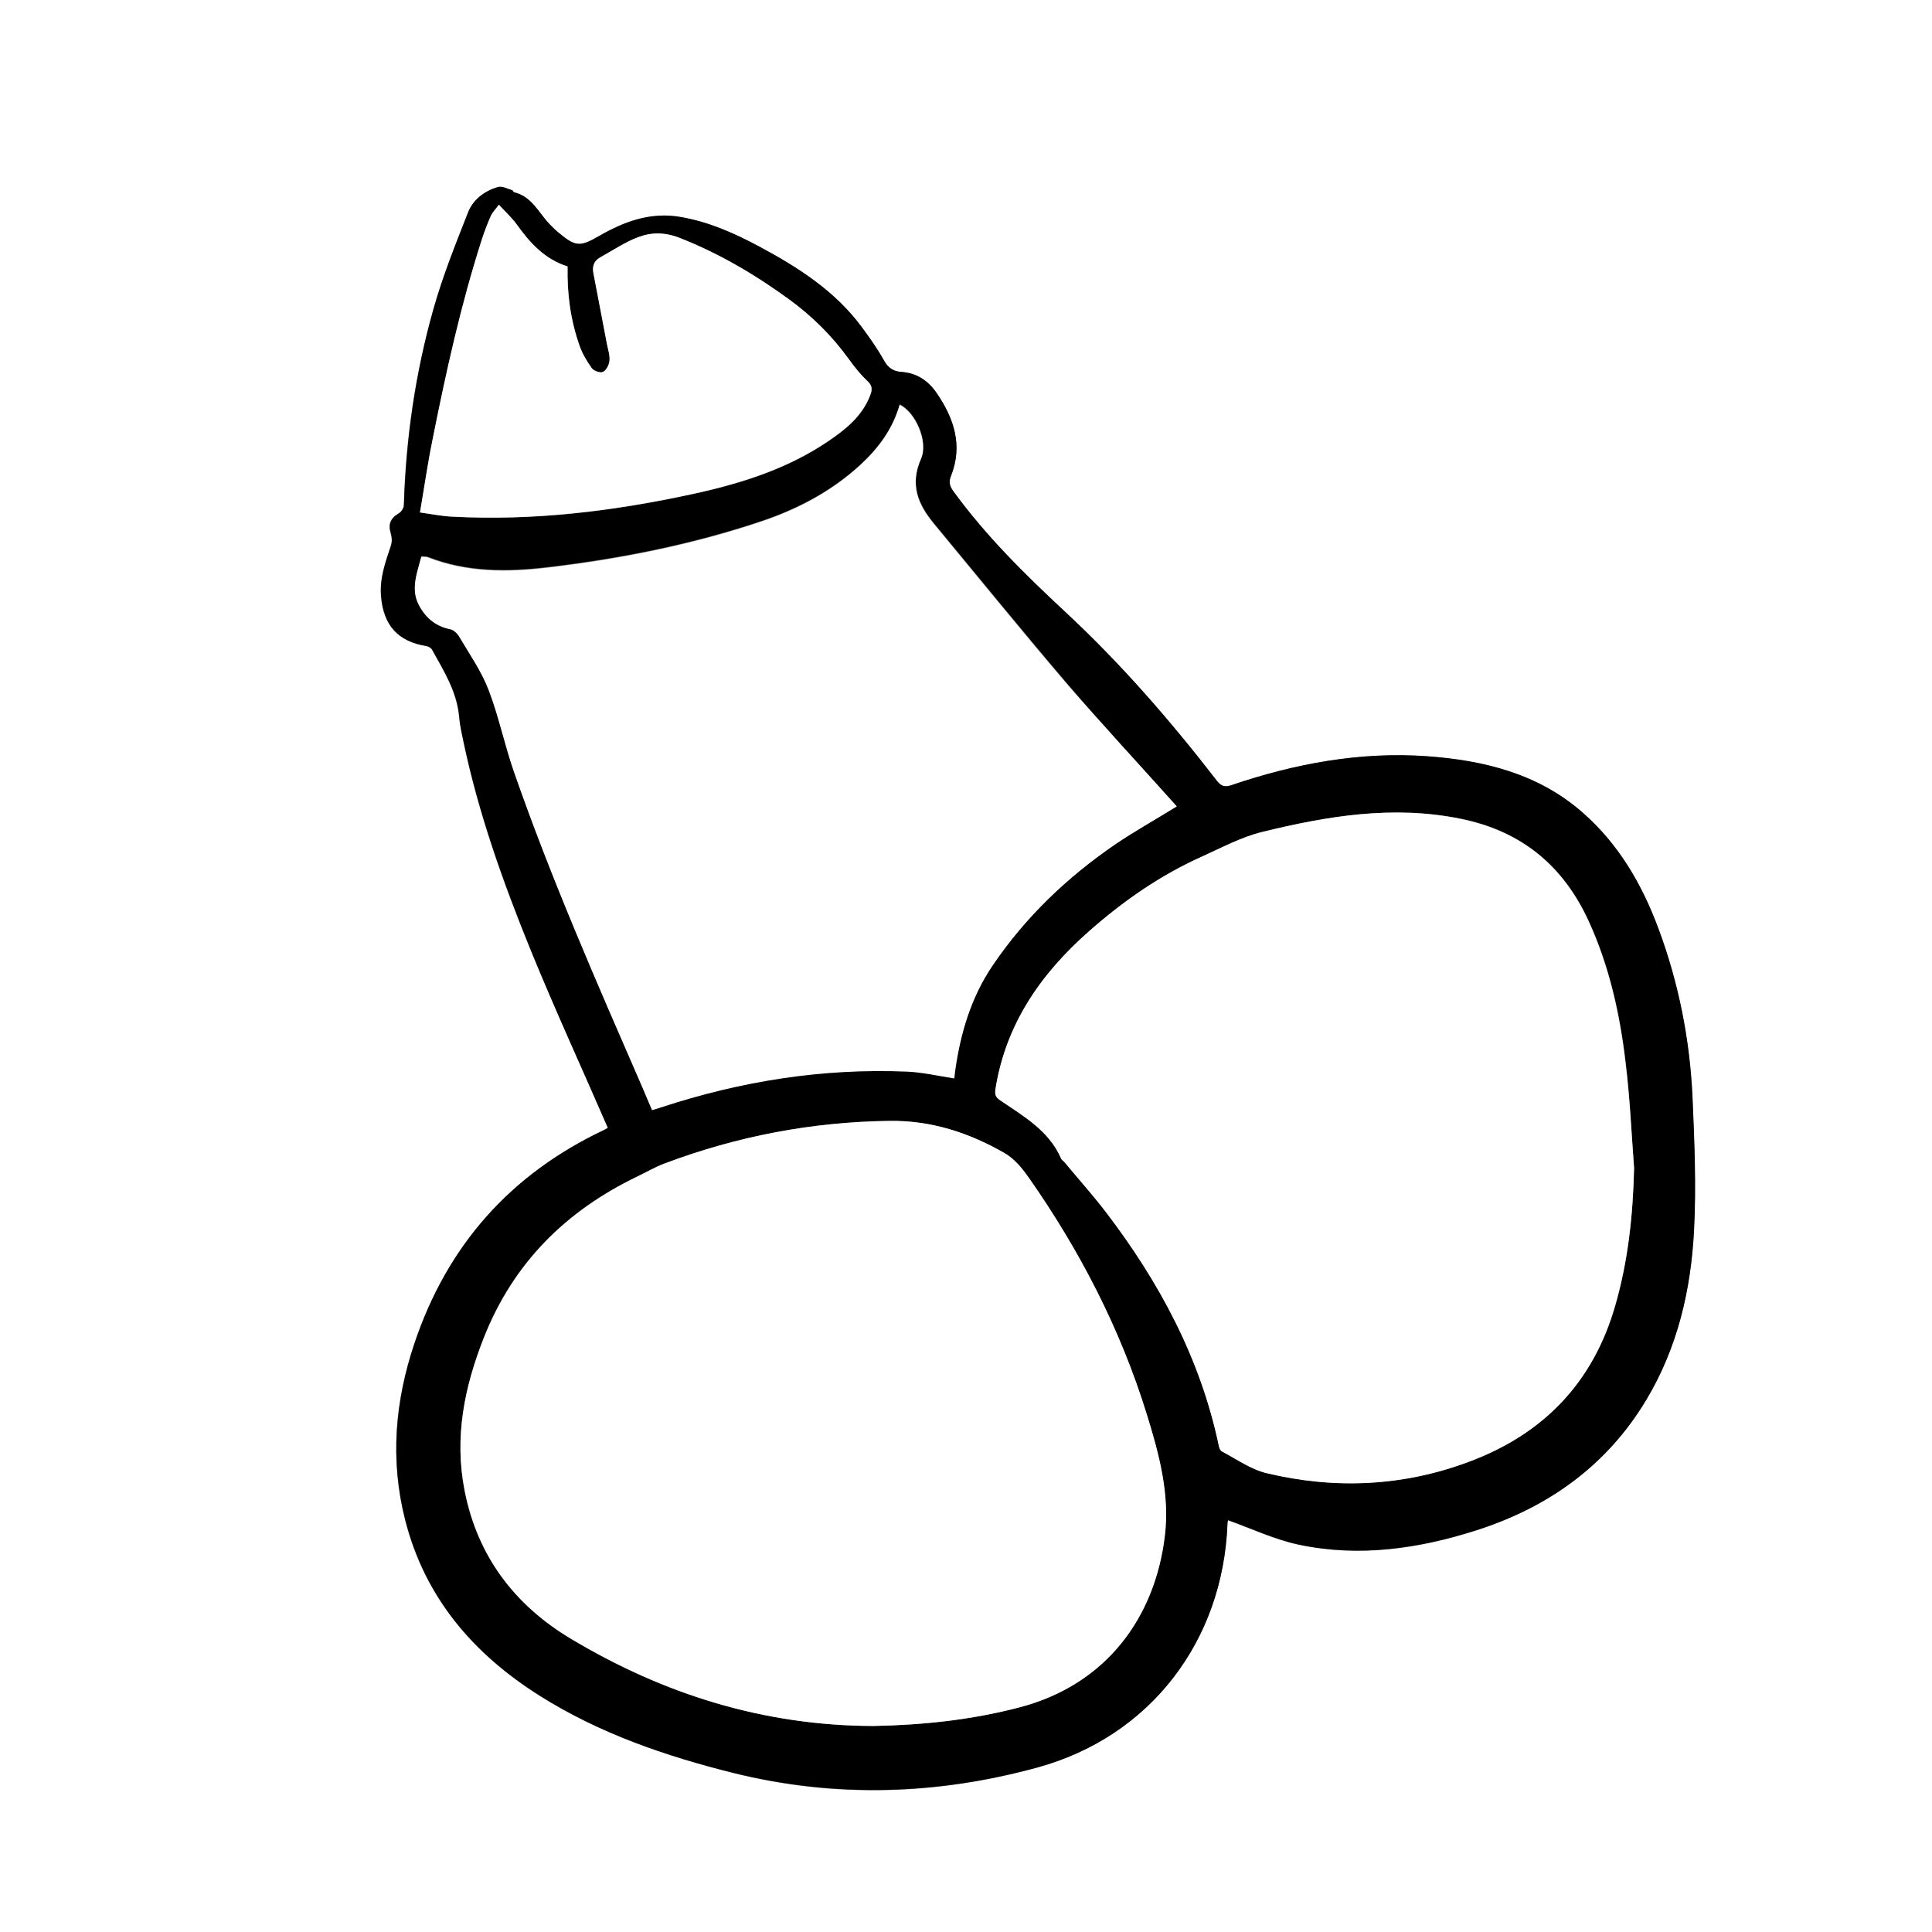
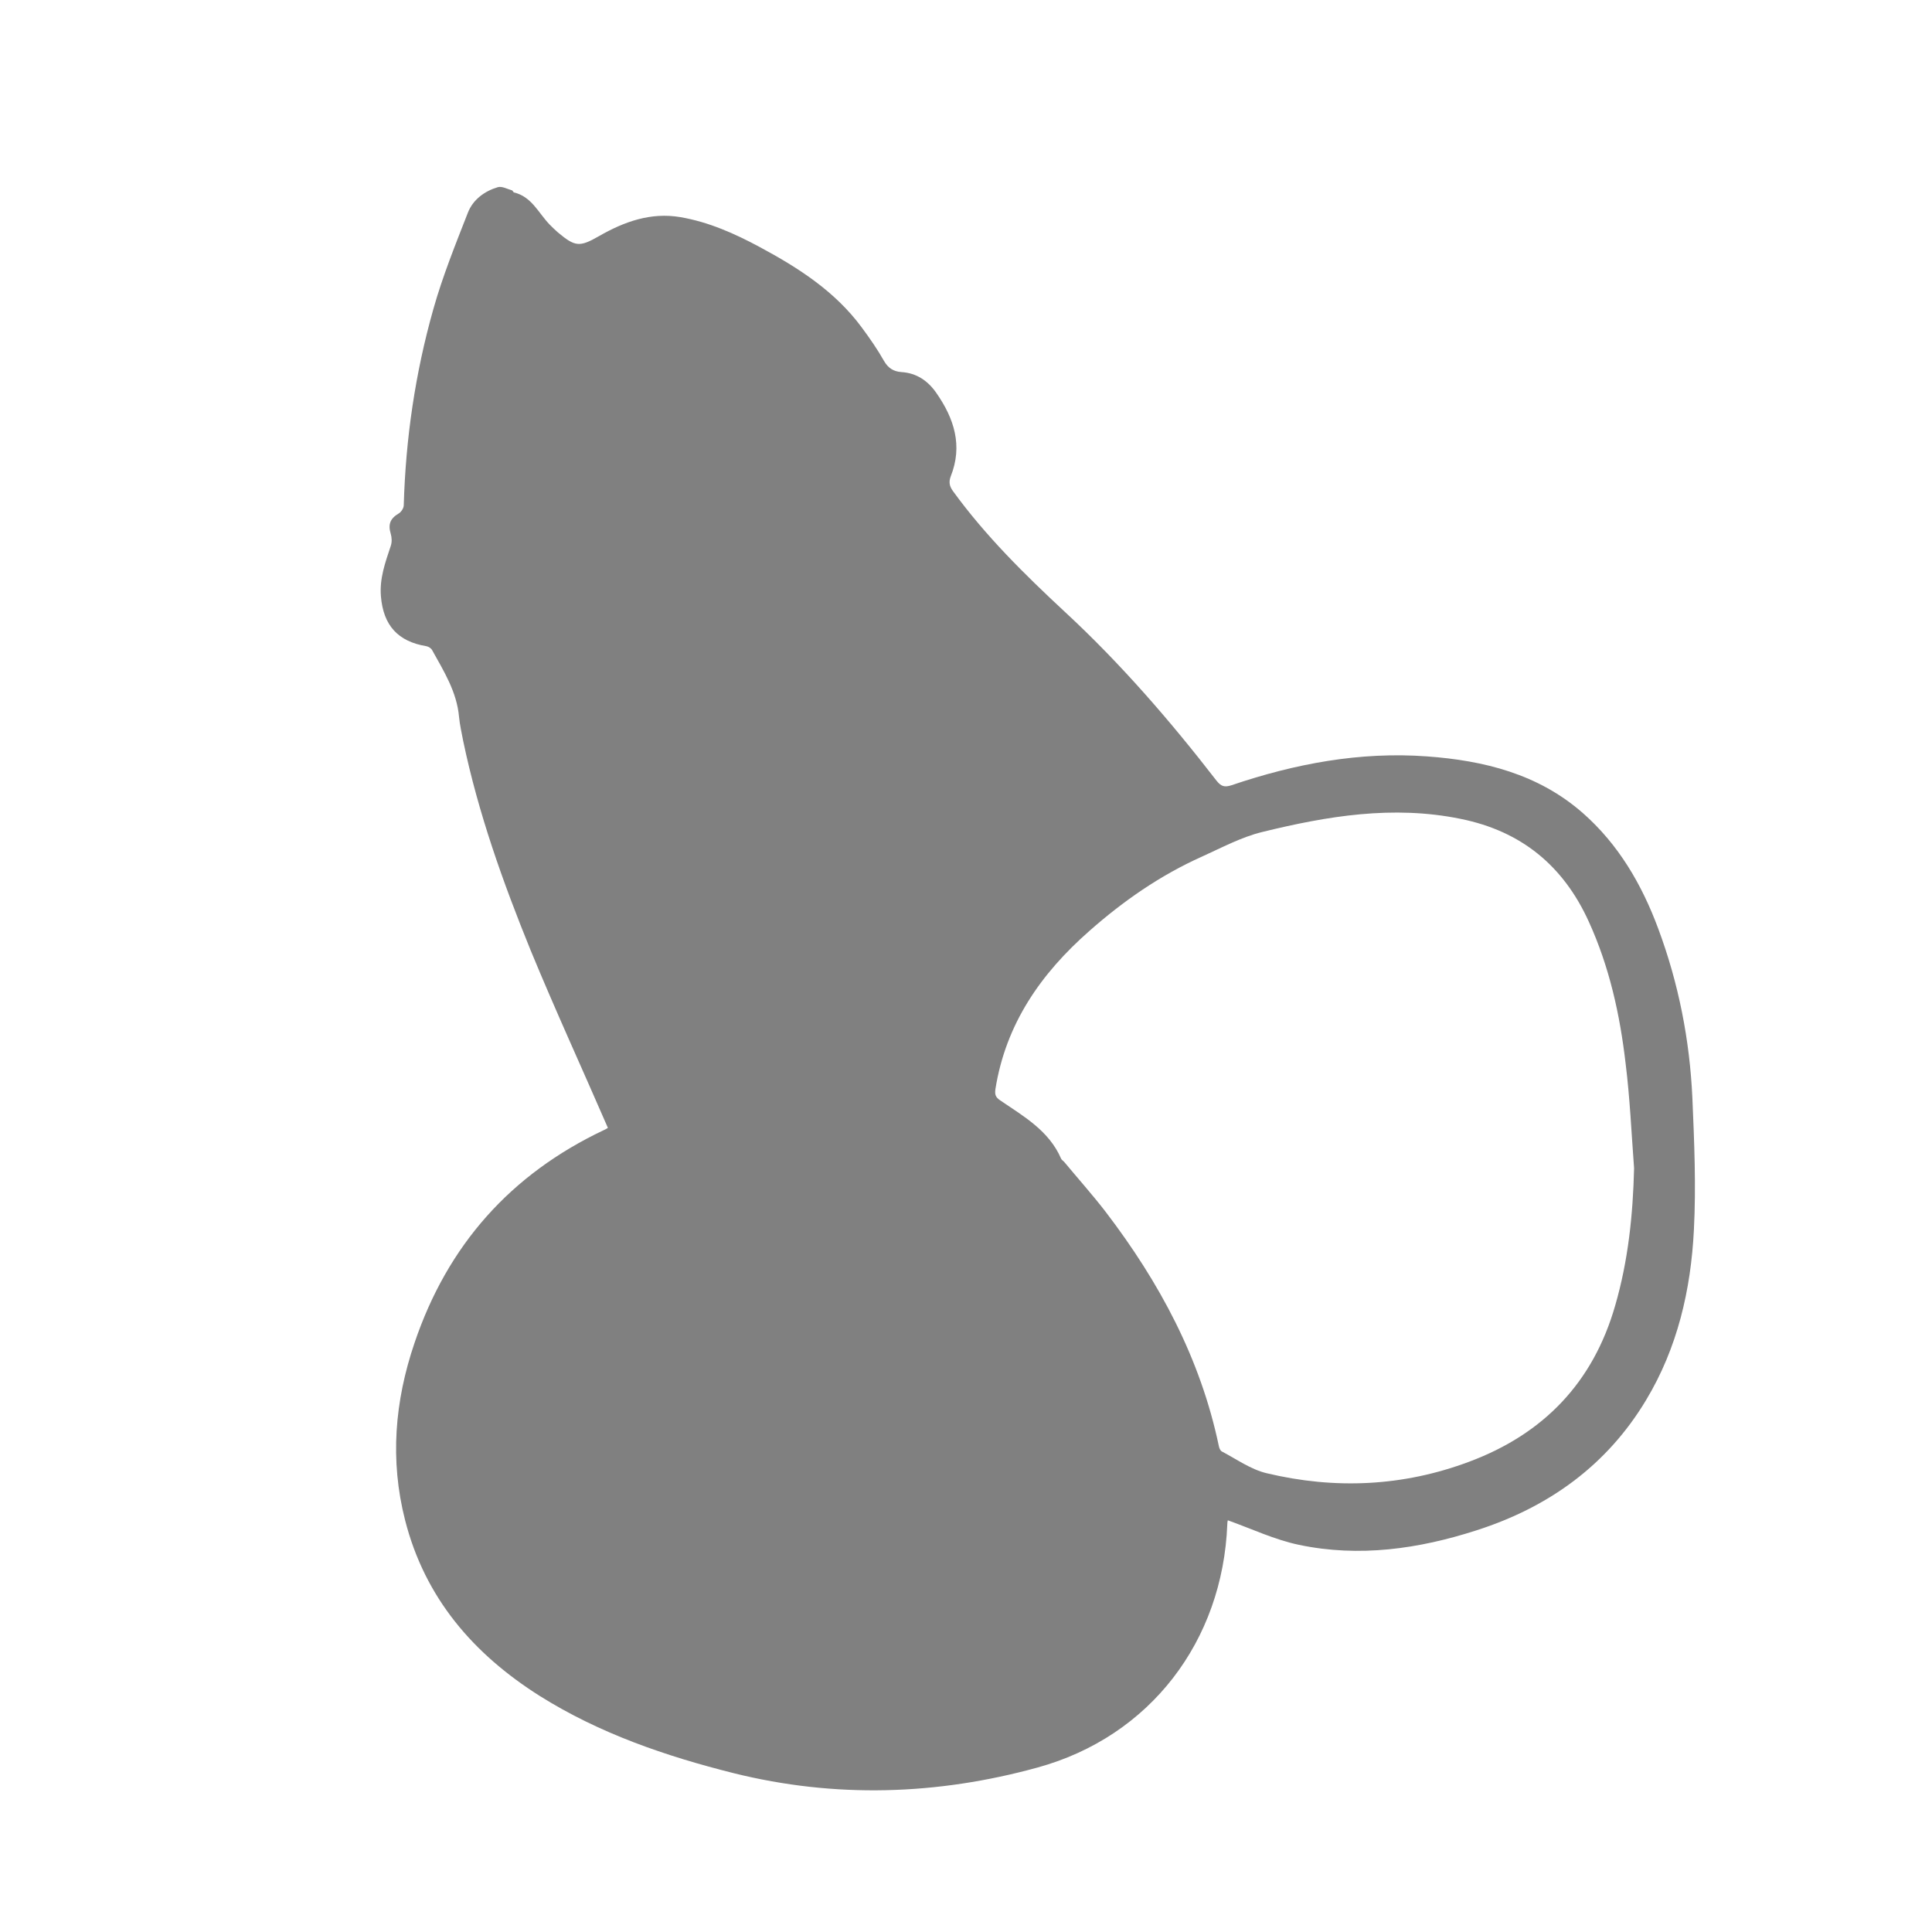
<svg xmlns="http://www.w3.org/2000/svg" version="1.1" id="Layer_1" x="0px" y="0px" viewBox="0 0 1024 1024" style="enable-background:new 0 0 1024 1024;" xml:space="preserve">
  <rect x="0" y="0" width="1024" height="1024" fill="#808080" stroke="none" />
  <style type="text/css">
	.st0{fill:#FFFFFF;}
</style>
  <g>
    <path class="st0" d="M0,1024C0,682.7,0,341.3,0,0c341.3,0,682.7,0,1024,0c0,341.3,0,682.7,0,1024C682.7,1024,341.3,1024,0,1024z    M322.2,597.8c-0.2,0.1-1.2,0.8-2.2,1.2c-49.4,23.4-82.8,61-100.3,112.8c-10.5,30.9-13.1,62.1-5,93.9   c10.5,41.2,36.1,70.9,71.4,93.2c31.7,19.9,66.8,31.9,102.7,40.9c53.8,13.4,107.9,11.7,161.2-3c59.6-16.4,98.1-67,100.5-129   c0-1.1,0.3-2.2,0.3-2c12.6,4.5,24.8,10.3,37.7,13c31.9,6.7,63.4,2.2,94.1-7.7c38.1-12.2,69.1-34.4,89.9-69.1   c16.6-27.6,23.7-58.3,25.3-90.1c1.2-23.2,0.2-46.6-0.8-69.9c-1.4-30.8-7.3-60.8-18.1-89.8c-8.7-23.4-21-44.6-40-61.3   c-23.6-20.7-52.4-27.8-82.6-30c-35.6-2.6-70,3.9-103.6,15.3c-3.7,1.2-5.5,0.6-7.9-2.4c-24.6-31.8-50.9-62.2-80.4-89.5   c-21.4-19.9-42.1-40.3-59.3-64c-1.9-2.6-2.3-4.8-1.2-7.8c6.5-16.3,1.8-30.7-7.6-44.2c-4.5-6.5-10.5-10.6-18.6-11.1   c-4-0.3-6.9-2-9.1-5.8c-3.5-6.2-7.6-12.1-11.9-17.9c-14.1-19.1-33.6-31.6-54.1-42.6c-13.2-7.1-26.9-13.2-41.9-15.8   c-15.8-2.7-29.9,2.4-43.3,10.1c-10.3,5.9-12.6,5.6-21.8-2.1c-1.5-1.3-2.9-2.7-4.3-4.1c-5.9-6.1-9.5-14.8-18.9-17   c-0.4-0.1-0.6-1-1-1.1c-2.5-0.7-5.3-2.3-7.5-1.7c-7.1,2.1-13.2,6.6-15.9,13.5c-6.6,16.9-13.4,33.7-18.3,51.1   c-9.6,33.9-14.7,68.7-15.7,104c0,1.5-1.3,3.5-2.6,4.3c-4.6,2.7-5.8,5.8-4.3,10.8c0.6,2,0.7,4.5,0,6.5c-2.9,8.7-6,17.2-5.2,26.7   c1.3,15.4,9,23.9,24.1,26.4c1.1,0.2,2.5,1.1,3,2c6.2,11.2,13.1,22.1,14.3,35.4c0.4,4.3,1.4,8.5,2.2,12.8c8,38.3,21.1,75,35.8,111.1   C294.2,535.1,308.4,566,322.2,597.8z" />
-     <path d="M322.2,597.8c-13.8-31.8-28-62.6-40.8-94.1c-14.7-36.1-27.8-72.8-35.8-111.1c-0.9-4.2-1.9-8.5-2.2-12.8   c-1.2-13.3-8.1-24.2-14.3-35.4c-0.5-1-1.9-1.8-3-2c-15.2-2.4-22.8-11-24.1-26.4c-0.8-9.5,2.3-18,5.2-26.7c0.7-2,0.6-4.5,0-6.5   c-1.5-5-0.3-8.1,4.3-10.8c1.3-0.8,2.6-2.8,2.6-4.3c1.1-35.3,6.1-70.1,15.7-104c4.9-17.4,11.7-34.3,18.3-51.1   c2.7-6.9,8.7-11.4,15.9-13.5c2.2-0.6,5,1,7.5,1.7c0.4,0.1,0.6,1,1,1.1c9.4,2.2,13,10.9,18.9,17c1.4,1.4,2.8,2.9,4.3,4.1   c9.2,7.7,11.5,8.1,21.8,2.1c13.5-7.8,27.5-12.9,43.3-10.1c15,2.6,28.7,8.7,41.9,15.8c20.5,11,40,23.5,54.1,42.6   c4.3,5.8,8.4,11.6,11.9,17.9c2.2,3.9,5.1,5.6,9.1,5.8c8.1,0.6,14.1,4.6,18.6,11.1c9.3,13.6,14.1,28,7.6,44.2   c-1.2,2.9-0.7,5.2,1.2,7.8c17.2,23.7,37.9,44.1,59.3,64c29.5,27.4,55.8,57.7,80.4,89.5c2.3,3,4.2,3.7,7.9,2.4   c33.6-11.4,68.1-17.8,103.6-15.3c30.2,2.2,59,9.2,82.6,30c19,16.7,31.3,37.9,40,61.3c10.8,29,16.7,59,18.1,89.8   c1,23.3,2,46.7,0.8,69.9c-1.6,31.7-8.7,62.4-25.3,90.1c-20.8,34.7-51.8,56.9-89.9,69.1c-30.7,9.8-62.2,14.4-94.1,7.7   c-12.9-2.7-25-8.5-37.7-13c0-0.2-0.3,0.9-0.3,2c-2.4,62.1-40.9,112.6-100.5,129c-53.2,14.6-107.4,16.3-161.2,3   c-35.9-8.9-71-20.9-102.7-40.9c-35.3-22.2-60.9-52-71.4-93.2c-8.1-31.8-5.4-63,5-93.9C237.2,660,270.6,622.4,320,599   C321,598.5,322,597.9,322.2,597.8z M463.1,914.8c25.9-0.5,51.9-3.2,77.3-9.9c46.5-12.3,71.8-48.4,76.9-90.8c2.7-22-3-43.4-9.5-64.3   c-14-45.3-35.5-86.9-62.6-125.6c-3.5-4.9-7.7-10-12.8-13c-18.7-10.8-38.9-17.3-60.8-17.1c-41.2,0.5-81,8.1-119.5,22.6   c-5,1.9-9.6,4.6-14.4,6.9c-37.9,18.2-65.8,45.9-81.3,85.4c-10.3,26.2-15.7,52.9-10.2,81.1c6.8,34.7,26.5,60.6,56.2,78.4   C351.7,898,404.9,914.7,463.1,914.8z M866.1,619.2c-1.4-18.6-2.2-37.2-4.4-55.7c-3-25.9-8.6-51.2-19.5-75.1   c-13.6-29.7-35.8-48-68-54.5c-35.8-7.3-70.7-1.4-105.2,7c-11,2.7-21.3,8.3-31.8,13c-22.1,9.9-41.6,23.6-59.8,39.5   c-25.6,22.6-44.2,49.2-49.7,83.7c-0.5,2.9,0,4.3,2.5,6c12.4,8.5,25.8,16.1,32.3,30.9c0.3,0.7,1.1,1.2,1.7,1.8   c7.4,8.8,15.1,17.3,22,26.5c28.4,37.2,50.1,77.8,59.9,124c0.2,1.1,0.8,2.5,1.6,2.9c7.8,4,15.3,9.5,23.6,11.5   c36.3,8.7,72.5,7.1,107.6-6.1c39.3-14.8,65.6-41.9,77.3-82.8C863,668.1,865.5,643.9,866.1,619.2z M623.7,427.4   c-19.5-21.8-39.1-42.9-57.8-64.8c-24-28.1-47.3-56.8-70.9-85.3c-8.4-10.2-12.8-20.6-6.8-34.3c4.1-9.2-3.1-24.9-11.3-28.7   c-3.6,12.7-11.1,22.9-20.7,31.8c-15,13.8-32.6,23.2-51.6,29.7c-37.2,12.6-75.6,20.2-114.5,24.8c-21.3,2.5-42.6,2.6-63.1-5.4   c-1-0.4-2.2-0.3-3.6-0.4c-2.2,8.5-5.6,16.9-1.6,25c3.3,6.7,8.7,11.9,16.8,13.4c1.8,0.4,3.9,2.3,4.9,4c5.4,9.3,11.7,18.4,15.6,28.3   c5.4,14.1,8.5,29.1,13.4,43.3c19.7,56.6,43.8,111.5,67.7,166.4c1.8,4.2,3.6,8.5,5.5,12.9c1.8-0.6,3.2-1,4.6-1.4   c42.5-14,86-20.9,130.8-19c8.2,0.4,16.4,2.3,24.8,3.6c0.1-0.9,0.2-2.1,0.3-3.2c2.7-20.2,8.4-39.5,19.9-56.5   c17.3-25.7,39.4-46.8,65-64.3C601.3,440.6,612.2,434.5,623.7,427.4z M222.6,271.6c6.3,0.9,11.7,2,17.2,2.3   c43.1,2.3,85.4-2.9,127.4-12c25.3-5.5,49.9-13.2,71.7-27.9c9.3-6.3,18-13.2,22.3-24.2c1.2-3.1,1.4-5.2-1.4-7.8   c-3.8-3.6-7.2-7.9-10.3-12.2c-8.7-12-19-22.2-31-30.9c-18.1-13.2-37.1-24.5-58.1-32.7c-7.9-3.1-15-3.1-22.1-0.4   c-7.1,2.7-13.5,7.1-20.1,10.7c-3.3,1.9-4.4,4.7-3.6,8.4c2.5,12.5,4.8,25.1,7.2,37.7c0.6,2.9,1.6,5.9,1.3,8.8   c-0.2,2.1-1.6,5-3.4,5.8c-1.4,0.7-4.9-0.5-5.9-1.9c-2.7-3.7-5.1-7.8-6.6-12.1c-4.8-13.4-6.7-27.4-6.3-41.9   c-12.1-3.8-19.9-12.4-26.9-22.2c-2.6-3.6-5.9-6.6-9.5-10.5c-1.7,2.4-3.4,4-4.3,6c-1.8,4.1-3.5,8.3-4.8,12.6   c-11.1,34.6-18.9,70-26,105.6C226.7,245.5,224.9,258.3,222.6,271.6z" />
-     <path class="st0" d="M463.1,914.8c-58.2-0.1-111.4-16.8-160.6-46.3c-29.7-17.8-49.4-43.7-56.2-78.4c-5.6-28.2-0.2-54.9,10.2-81.1   c15.6-39.5,43.5-67.2,81.3-85.4c4.8-2.3,9.4-5,14.4-6.9c38.5-14.5,78.3-22.1,119.5-22.6c21.9-0.3,42.1,6.3,60.8,17.1   c5.1,2.9,9.3,8,12.8,13c27.1,38.7,48.6,80.3,62.6,125.6c6.5,21,12.2,42.3,9.5,64.3c-5.1,42.5-30.4,78.6-76.9,90.8   C515,911.6,489,914.3,463.1,914.8z" />
    <path class="st0" d="M866.1,619.2c-0.6,24.7-3.1,48.9-10,72.7c-11.7,40.9-38,68.1-77.3,82.8c-35.1,13.2-71.3,14.8-107.6,6.1   c-8.3-2-15.8-7.4-23.6-11.5c-0.8-0.4-1.4-1.8-1.6-2.9c-9.7-46.3-31.5-86.8-59.9-124c-7-9.1-14.7-17.7-22-26.5   c-0.5-0.6-1.4-1.1-1.7-1.8c-6.4-14.8-19.8-22.4-32.3-30.9c-2.5-1.7-2.9-3.1-2.5-6c5.5-34.5,24-61.1,49.7-83.7   c18.1-16,37.7-29.6,59.8-39.5c10.4-4.7,20.8-10.3,31.8-13c34.6-8.5,69.4-14.3,105.2-7c32.2,6.5,54.5,24.8,68,54.5   c10.9,23.9,16.5,49.2,19.5,75.1C863.9,582,864.7,600.7,866.1,619.2z" />
-     <path class="st0" d="M623.7,427.4c-11.5,7.1-22.4,13.2-32.7,20.2c-25.5,17.5-47.6,38.6-65,64.3c-11.5,17-17.1,36.3-19.9,56.5   c-0.2,1.1-0.2,2.3-0.3,3.2c-8.4-1.3-16.6-3.2-24.8-3.6c-44.8-1.9-88.3,5-130.8,19c-1.4,0.5-2.8,0.9-4.6,1.4   c-1.9-4.4-3.7-8.6-5.5-12.9c-23.9-54.9-48-109.8-67.7-166.4c-5-14.3-8-29.3-13.4-43.3c-3.8-10-10.1-19-15.6-28.3   c-1-1.7-3-3.7-4.9-4c-8.1-1.6-13.5-6.7-16.8-13.4c-4-8.2-0.6-16.6,1.6-25c1.4,0.1,2.6,0,3.6,0.4c20.5,8,41.8,7.9,63.1,5.4   c38.9-4.6,77.3-12.2,114.5-24.8c19-6.5,36.6-15.9,51.6-29.7c9.6-8.9,17.1-19,20.7-31.8c8.2,3.8,15.4,19.5,11.3,28.7   c-6,13.7-1.6,24.1,6.8,34.3c23.6,28.5,46.9,57.2,70.9,85.3C584.7,384.6,604.3,405.7,623.7,427.4z" />
-     <path class="st0" d="M222.6,271.6c2.3-13.4,4.1-26.2,6.7-38.9c7.1-35.6,14.9-71,26-105.6c1.4-4.3,3-8.5,4.8-12.6   c0.9-2,2.6-3.7,4.3-6c3.6,3.9,6.9,6.9,9.5,10.5c7,9.8,14.9,18.4,26.9,22.2c-0.3,14.4,1.6,28.4,6.3,41.9c1.5,4.3,3.9,8.4,6.6,12.1   c1.1,1.4,4.5,2.6,5.9,1.9c1.7-0.9,3.2-3.7,3.4-5.8c0.3-2.9-0.7-5.9-1.3-8.8c-2.4-12.6-4.8-25.1-7.2-37.7c-0.7-3.7,0.3-6.6,3.6-8.4   c6.7-3.7,13.1-8.1,20.1-10.7c7.1-2.7,14.2-2.7,22.1,0.4c21,8.3,40,19.5,58.1,32.7c11.9,8.7,22.3,19,31,30.9   c3.1,4.3,6.4,8.6,10.3,12.2c2.8,2.6,2.6,4.7,1.4,7.8c-4.3,11-13,17.9-22.3,24.2c-21.7,14.7-46.3,22.4-71.7,27.9   c-42,9.1-84.4,14.3-127.4,12C234.3,273.6,228.9,272.5,222.6,271.6z" />
  </g>
</svg>